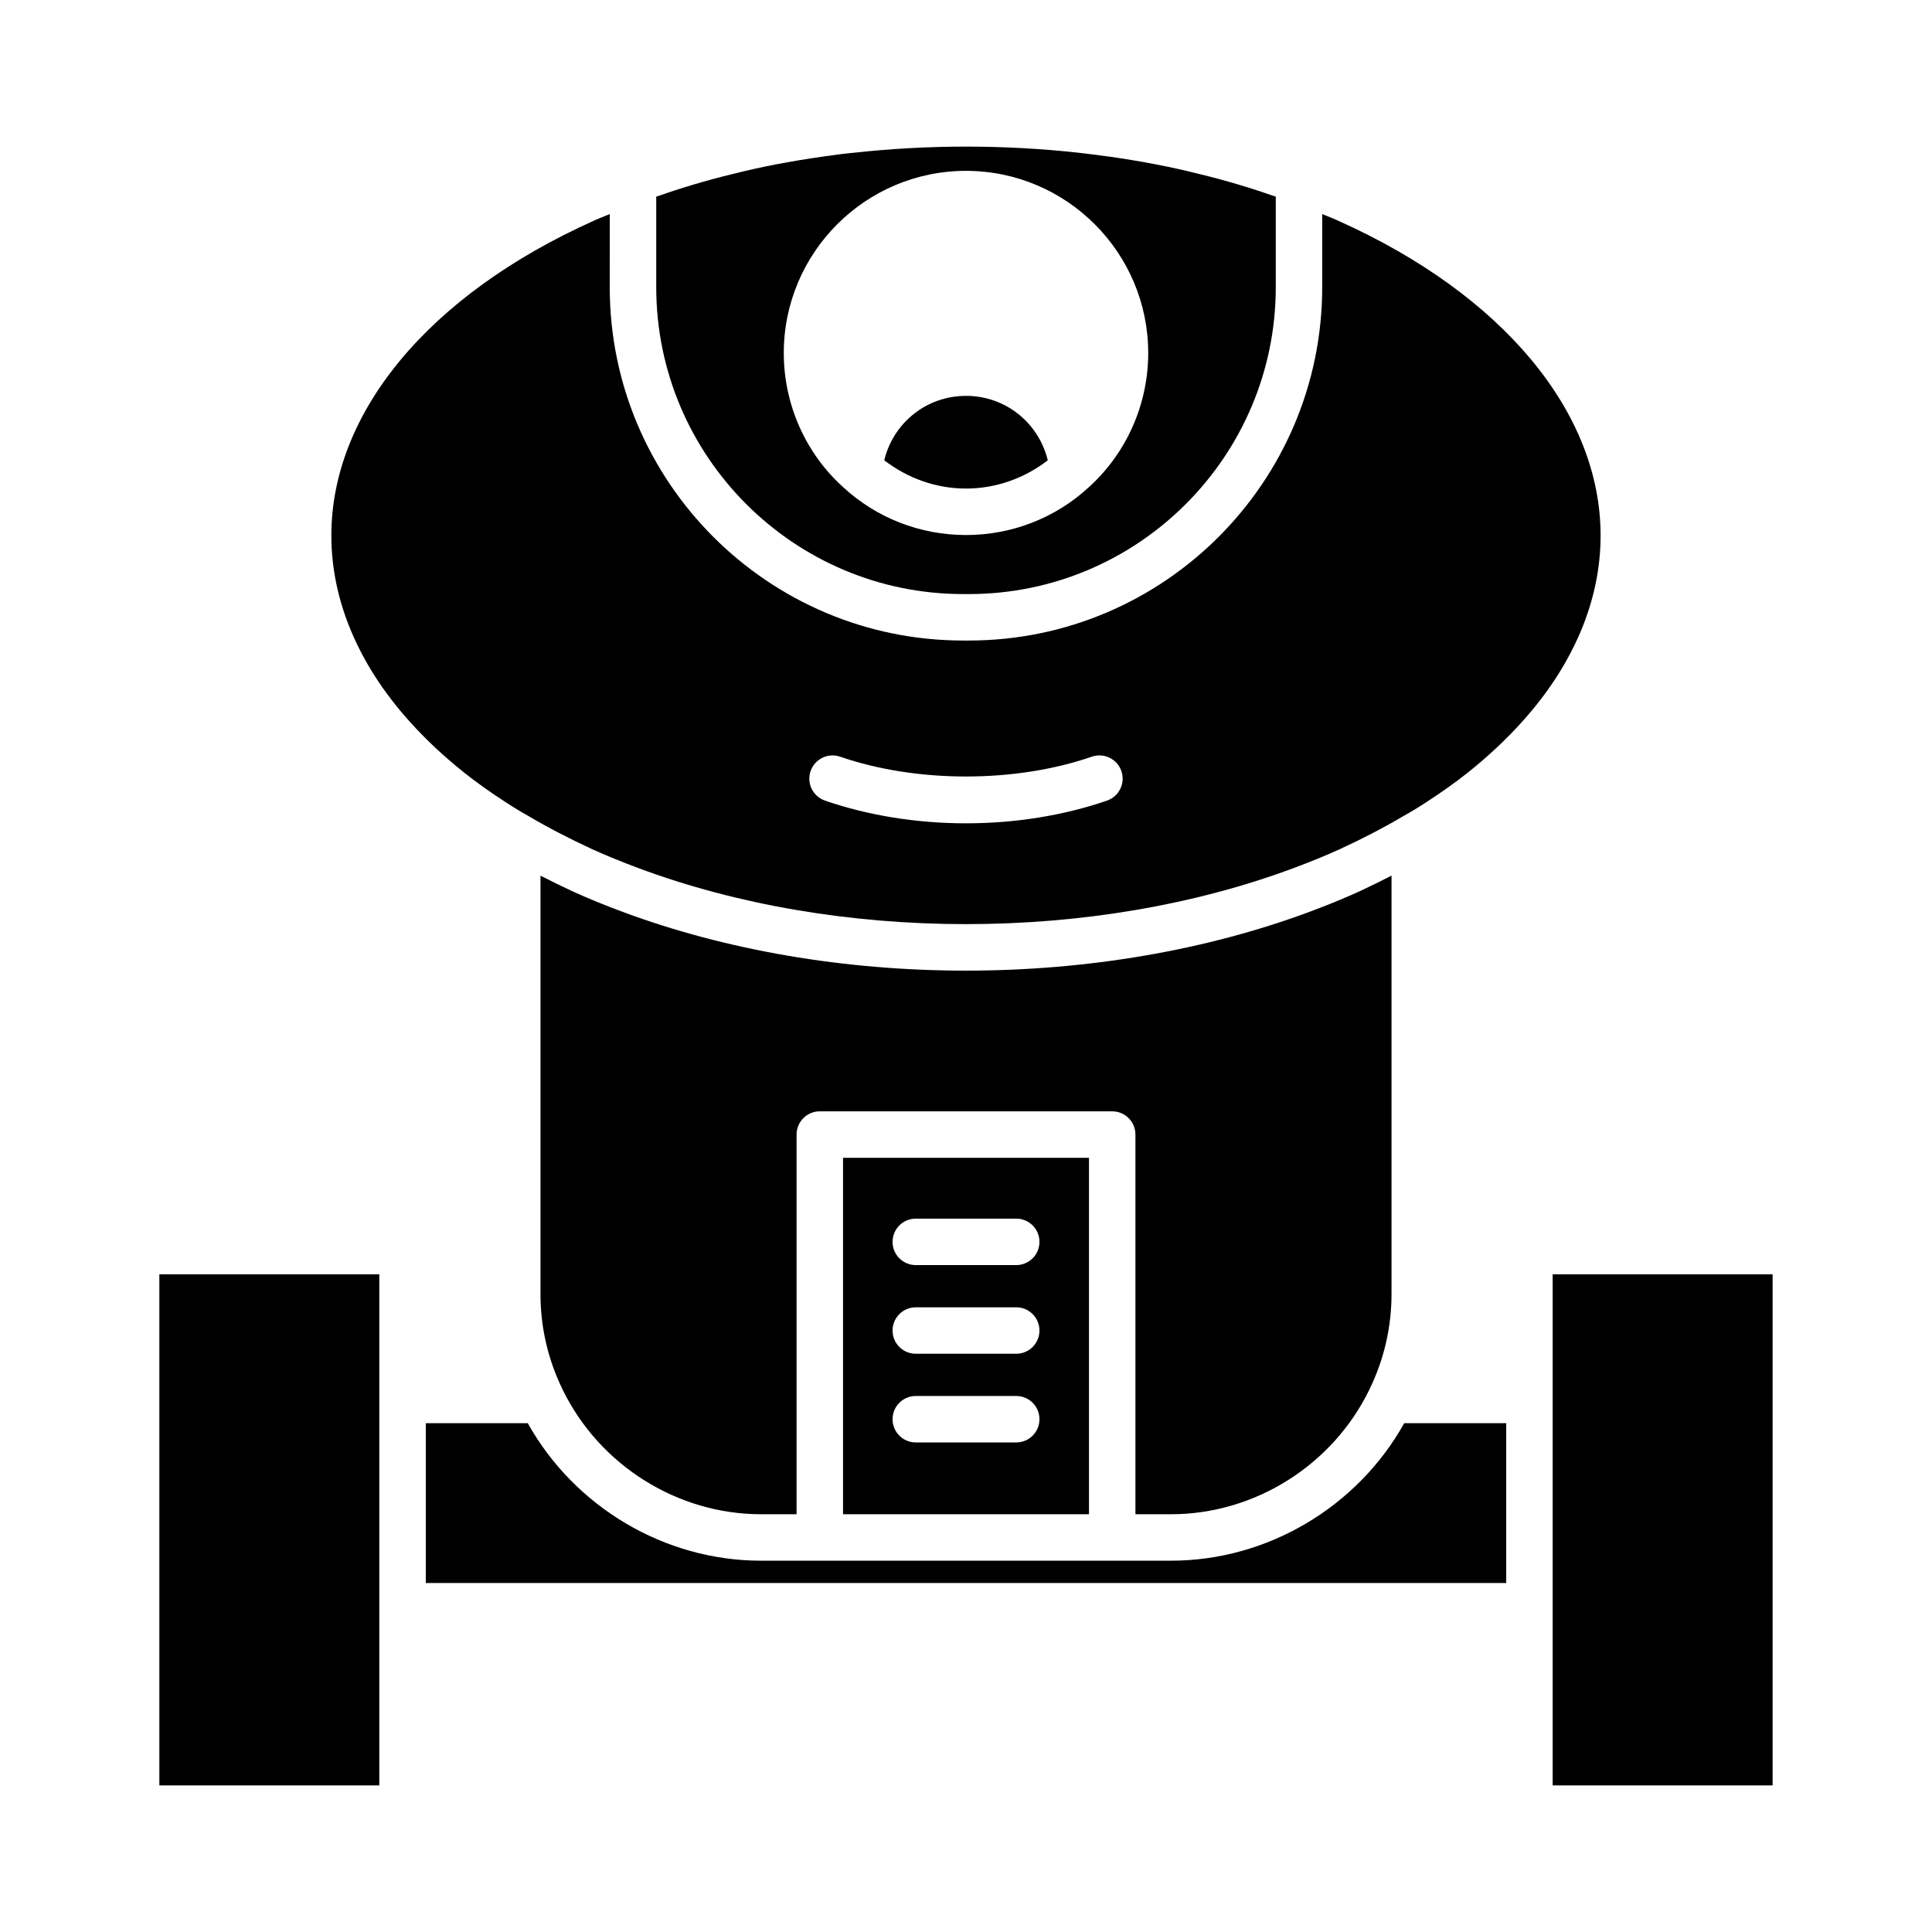
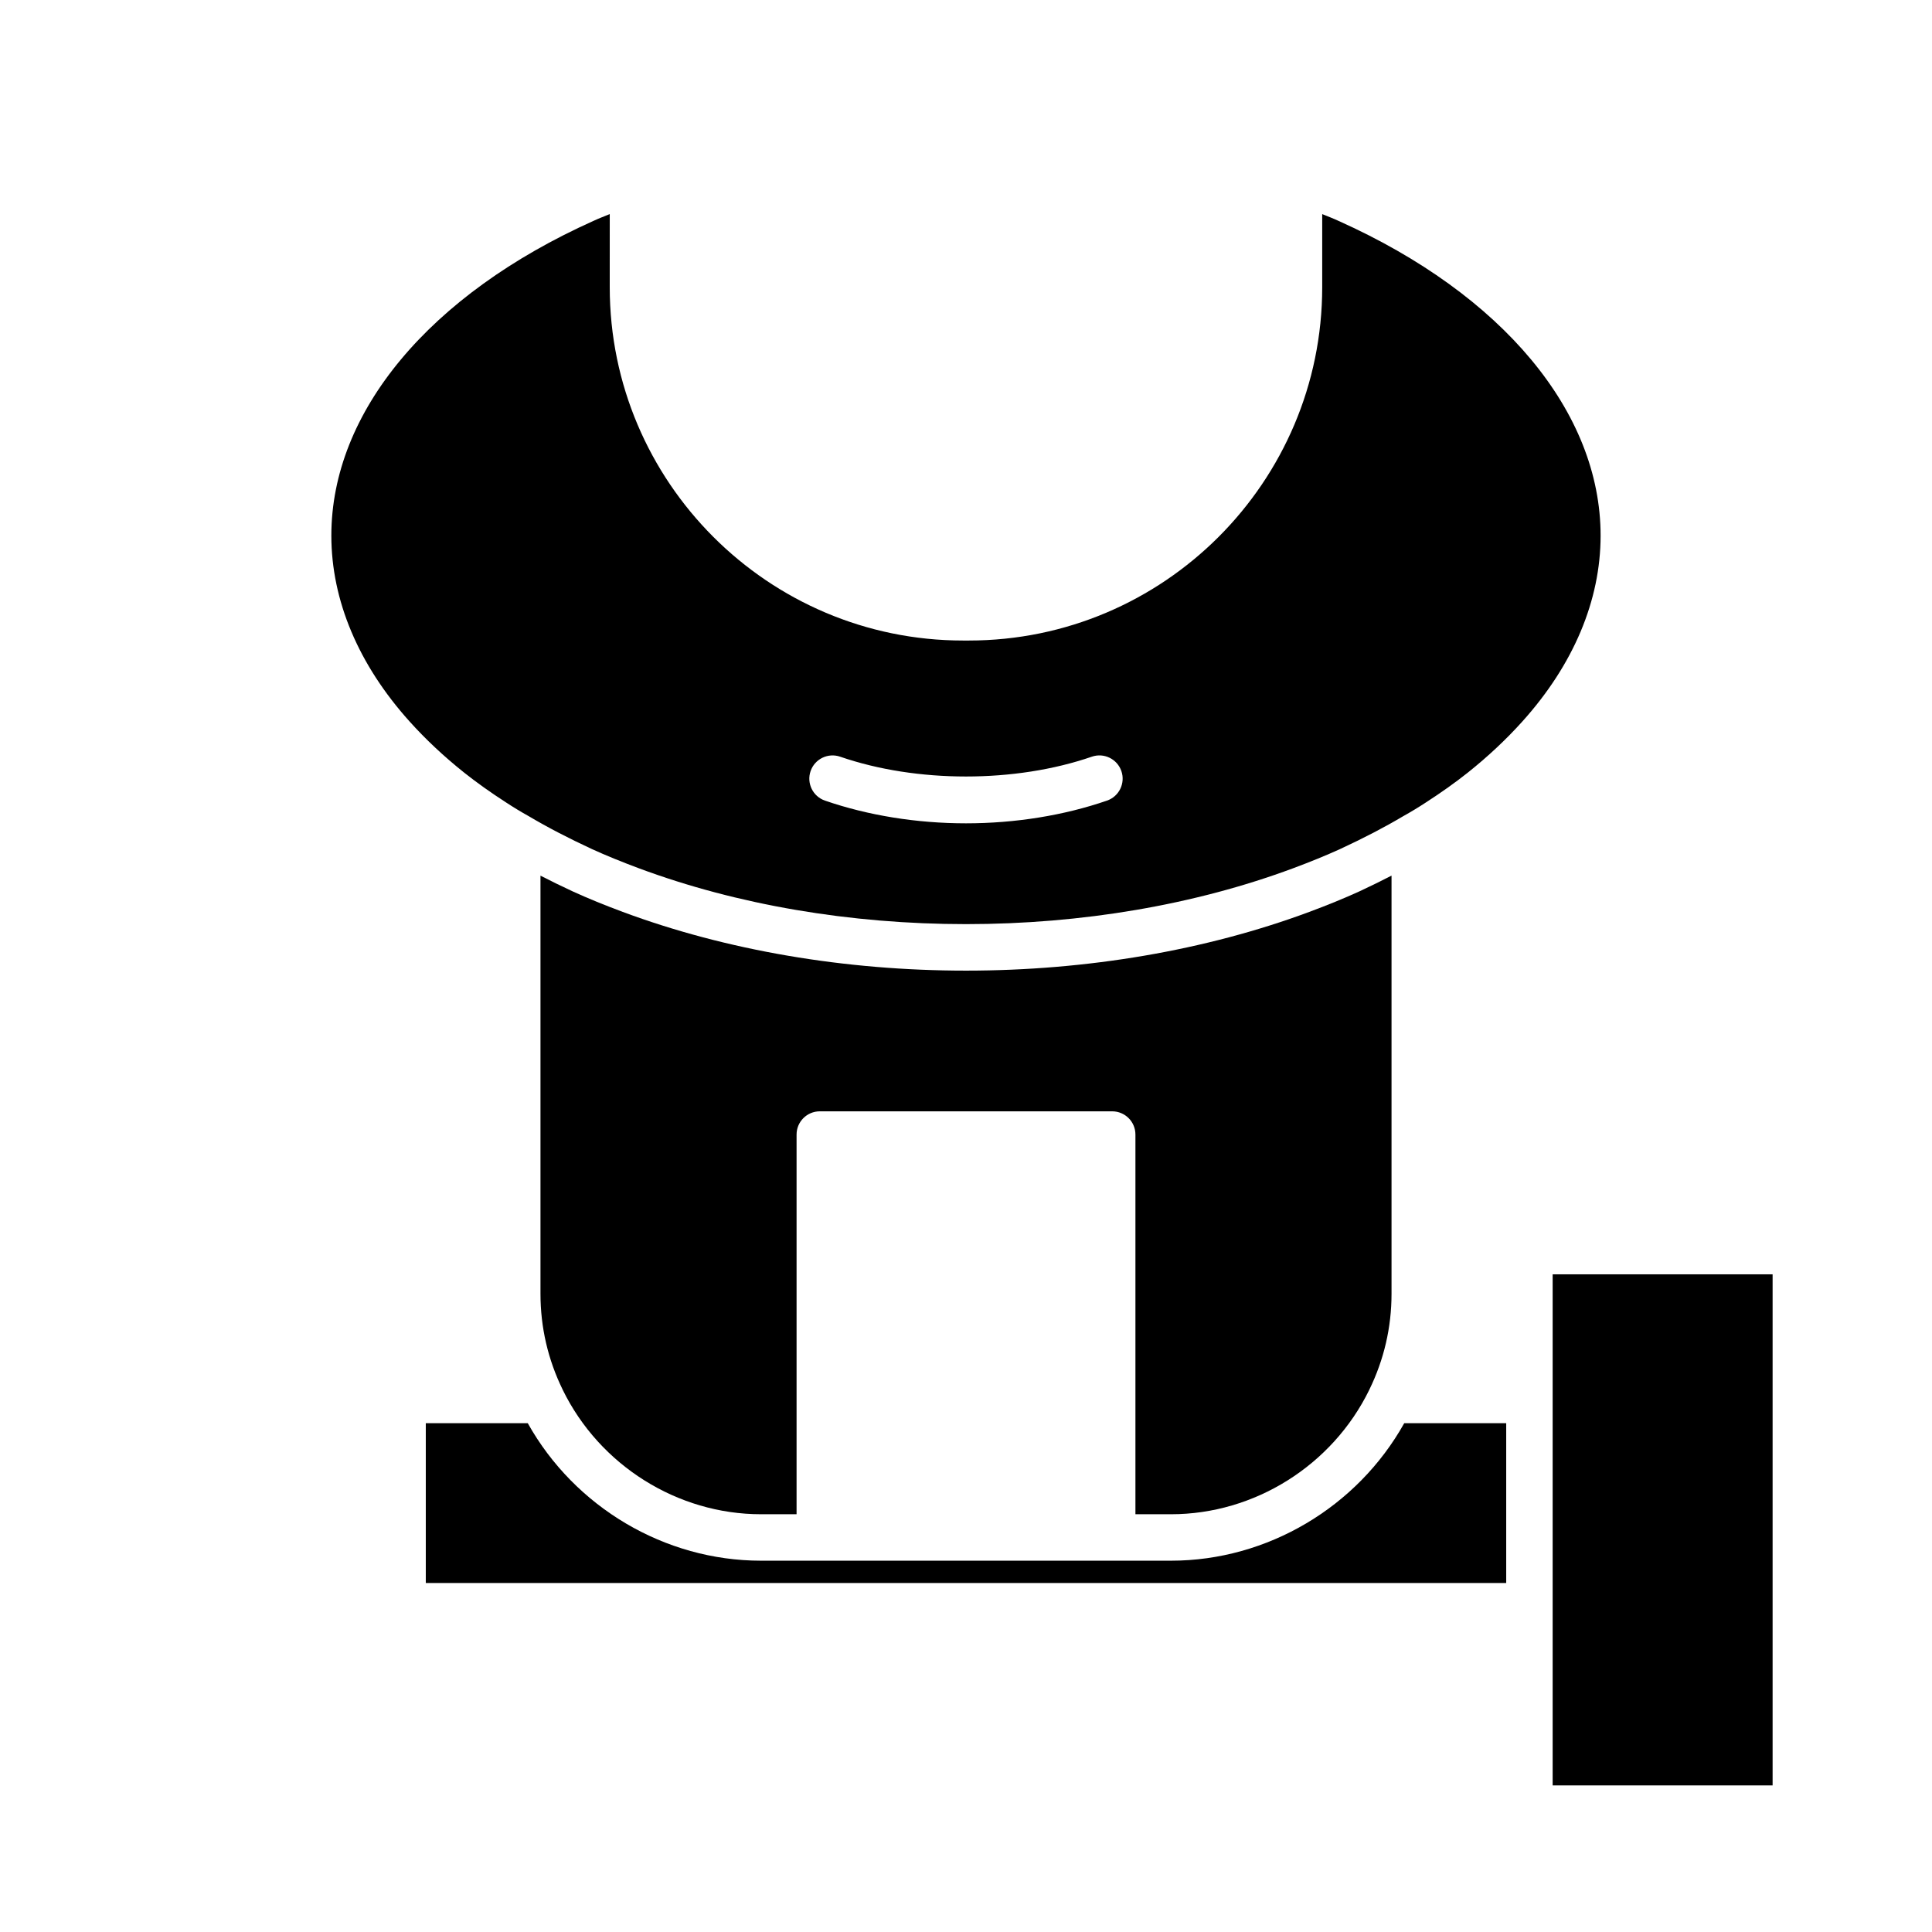
<svg xmlns="http://www.w3.org/2000/svg" fill="#000000" width="800px" height="800px" version="1.1" viewBox="144 144 512 512">
  <g>
-     <path d="m186.23 481.71h58.289v135.44h-58.289z" />
    <path d="m454.34 545.29c22.129 0 42.746-12.938 52.531-32.969 0.004-0.008 0.004-0.012 0.004-0.02 3.91-7.992 5.894-16.555 5.894-25.441v-110.81c-2.688 1.379-5.484 2.766-8.523 4.176-4.039 1.84-8.371 3.613-13.285 5.441-27.363 10.176-58.816 15.559-90.961 15.559s-63.598-5.383-90.961-15.562c-4.914-1.828-9.246-3.602-13.246-5.426-3.043-1.41-5.867-2.797-8.562-4.18v110.8c0 8.887 1.98 17.449 5.894 25.441 0.004 0.008 0.004 0.012 0.004 0.02 9.785 20.027 30.406 32.969 52.531 32.969h9.438v-100.62c0-3.402 2.758-6.156 6.156-6.156h77.488c3.398 0 6.156 2.754 6.156 6.156v100.62z" />
    <path d="m454.34 557.6h-108.68c-25.508 0-49.355-14.184-61.797-36.438h-27.023v42.344h286.32v-42.344h-27.023c-12.445 22.254-36.289 36.438-61.797 36.438z" />
    <path d="m555.47 481.71h58.289v135.44h-58.289z" />
    <path d="m498.75 202.55c-1.453-0.68-2.906-1.219-4.352-1.812v19.367c0 51.633-42.012 93.641-93.648 93.641h-1.516c-51.637 0-93.648-42.008-93.648-93.641l0.004-19.367c-1.414 0.582-2.875 1.125-4.258 1.773-43.566 19.543-69.523 50.715-69.523 83.43 0 17.148 7.176 34.191 20.746 49.27 4.25 4.727 9.109 9.285 14.445 13.535 3.312 2.633 6.965 5.231 11.141 7.93 1.938 1.27 3.898 2.461 5.914 3.582 5.043 2.988 10.512 5.832 16.863 8.777 3.699 1.684 7.766 3.344 12.402 5.07 26.008 9.68 55.977 14.797 86.676 14.797 30.695 0 60.664-5.117 86.668-14.793 4.637-1.727 8.703-3.387 12.441-5.086 6.312-2.93 11.781-5.773 16.676-8.676 2.164-1.207 4.125-2.398 6.027-3.644 4.211-2.723 7.863-5.32 11.188-7.961 5.324-4.246 10.184-8.805 14.43-13.527 13.578-15.082 20.75-32.121 20.75-49.27 0.004-32.723-25.953-63.895-69.426-83.395zm-61.387 153.62c-11.414 3.938-24.336 6.019-37.367 6.019s-25.957-2.082-37.367-6.019c-3.215-1.105-4.922-4.613-3.812-7.828 1.109-3.211 4.613-4.918 7.828-3.812 20.277 7 46.426 7 66.703 0 3.211-1.113 6.719 0.602 7.828 3.812 1.109 3.215-0.598 6.723-3.812 7.828z" />
-     <path d="m421.67 265.99c-2.398-9.918-11.176-17.082-21.668-17.082-10.496 0-19.27 7.16-21.668 17.074 6.227 4.777 13.738 7.488 21.668 7.488 7.941 0 15.469-2.719 21.668-7.481z" />
-     <path d="m317.91 220.11c0 44.844 36.484 81.324 81.332 81.324h1.516c44.848 0 81.332-36.48 81.332-81.324v-24c-6.574-2.281-13.332-4.336-20.387-6.023-7.258-1.848-15.043-3.344-23.871-4.606-0.102-0.004-0.203-0.02-0.301-0.031-2.602-0.371-5.207-0.684-7.867-0.992-9.711-1.066-19.703-1.605-29.664-1.605-9.926 0-19.891 0.543-29.629 1.613-2.793 0.254-5.41 0.617-7.965 0.984-8.93 1.262-16.785 2.777-24.023 4.613-7.176 1.719-13.969 3.785-20.473 6.047zm82.09-30.832c26.625 0 48.289 21.66 48.289 48.285 0 13.559-5.742 26.523-15.758 35.566-8.82 8.148-20.391 12.66-32.531 12.66-12.145 0-23.711-4.508-32.582-12.707-9.965-8.996-15.707-21.961-15.707-35.52 0-26.625 21.664-48.285 48.289-48.285z" />
-     <path d="m432.59 545.29v-94.461h-65.176v94.457zm-45.898-78.34h26.621c3.398 0 6.156 2.754 6.156 6.156 0 3.402-2.758 6.156-6.156 6.156h-26.621c-3.398 0-6.156-2.754-6.156-6.156 0-3.402 2.758-6.156 6.156-6.156zm0 23.5h26.621c3.398 0 6.156 2.754 6.156 6.156 0 3.402-2.758 6.156-6.156 6.156h-26.621c-3.398 0-6.156-2.754-6.156-6.156 0-3.402 2.758-6.156 6.156-6.156zm0 23.5h26.621c3.398 0 6.156 2.754 6.156 6.156 0 3.402-2.758 6.156-6.156 6.156h-26.621c-3.398 0-6.156-2.754-6.156-6.156 0-3.402 2.758-6.156 6.156-6.156z" />
  </g>
</svg>